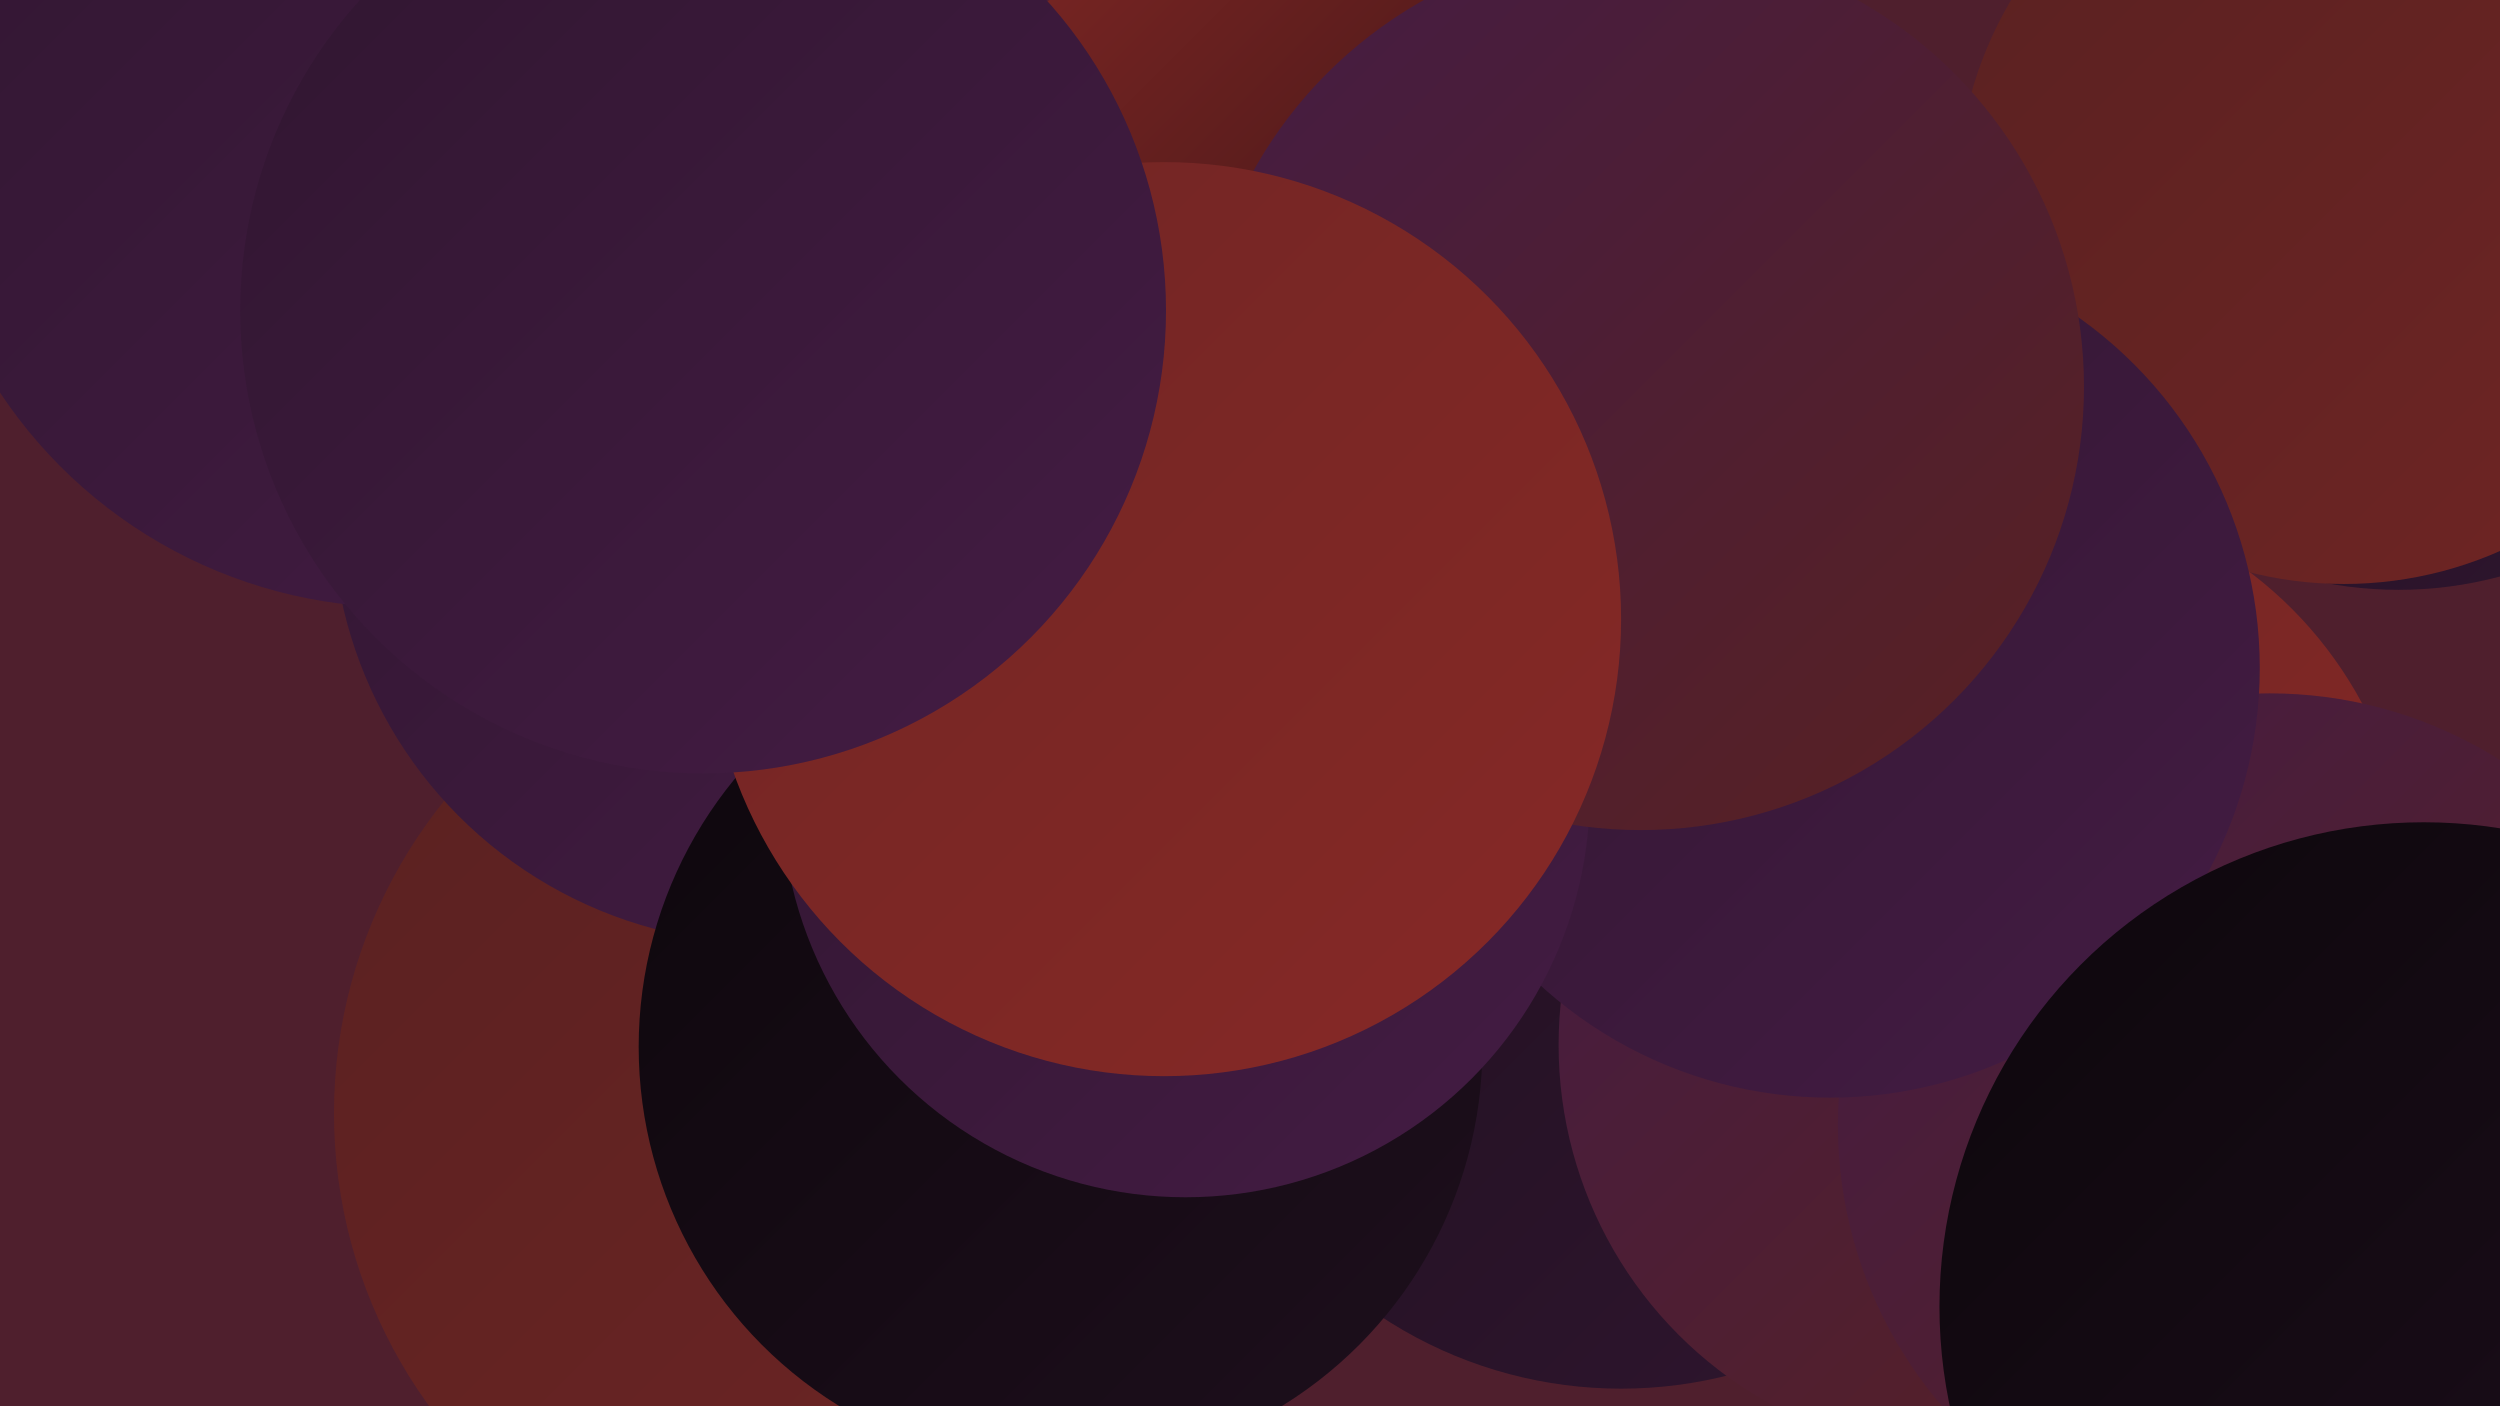
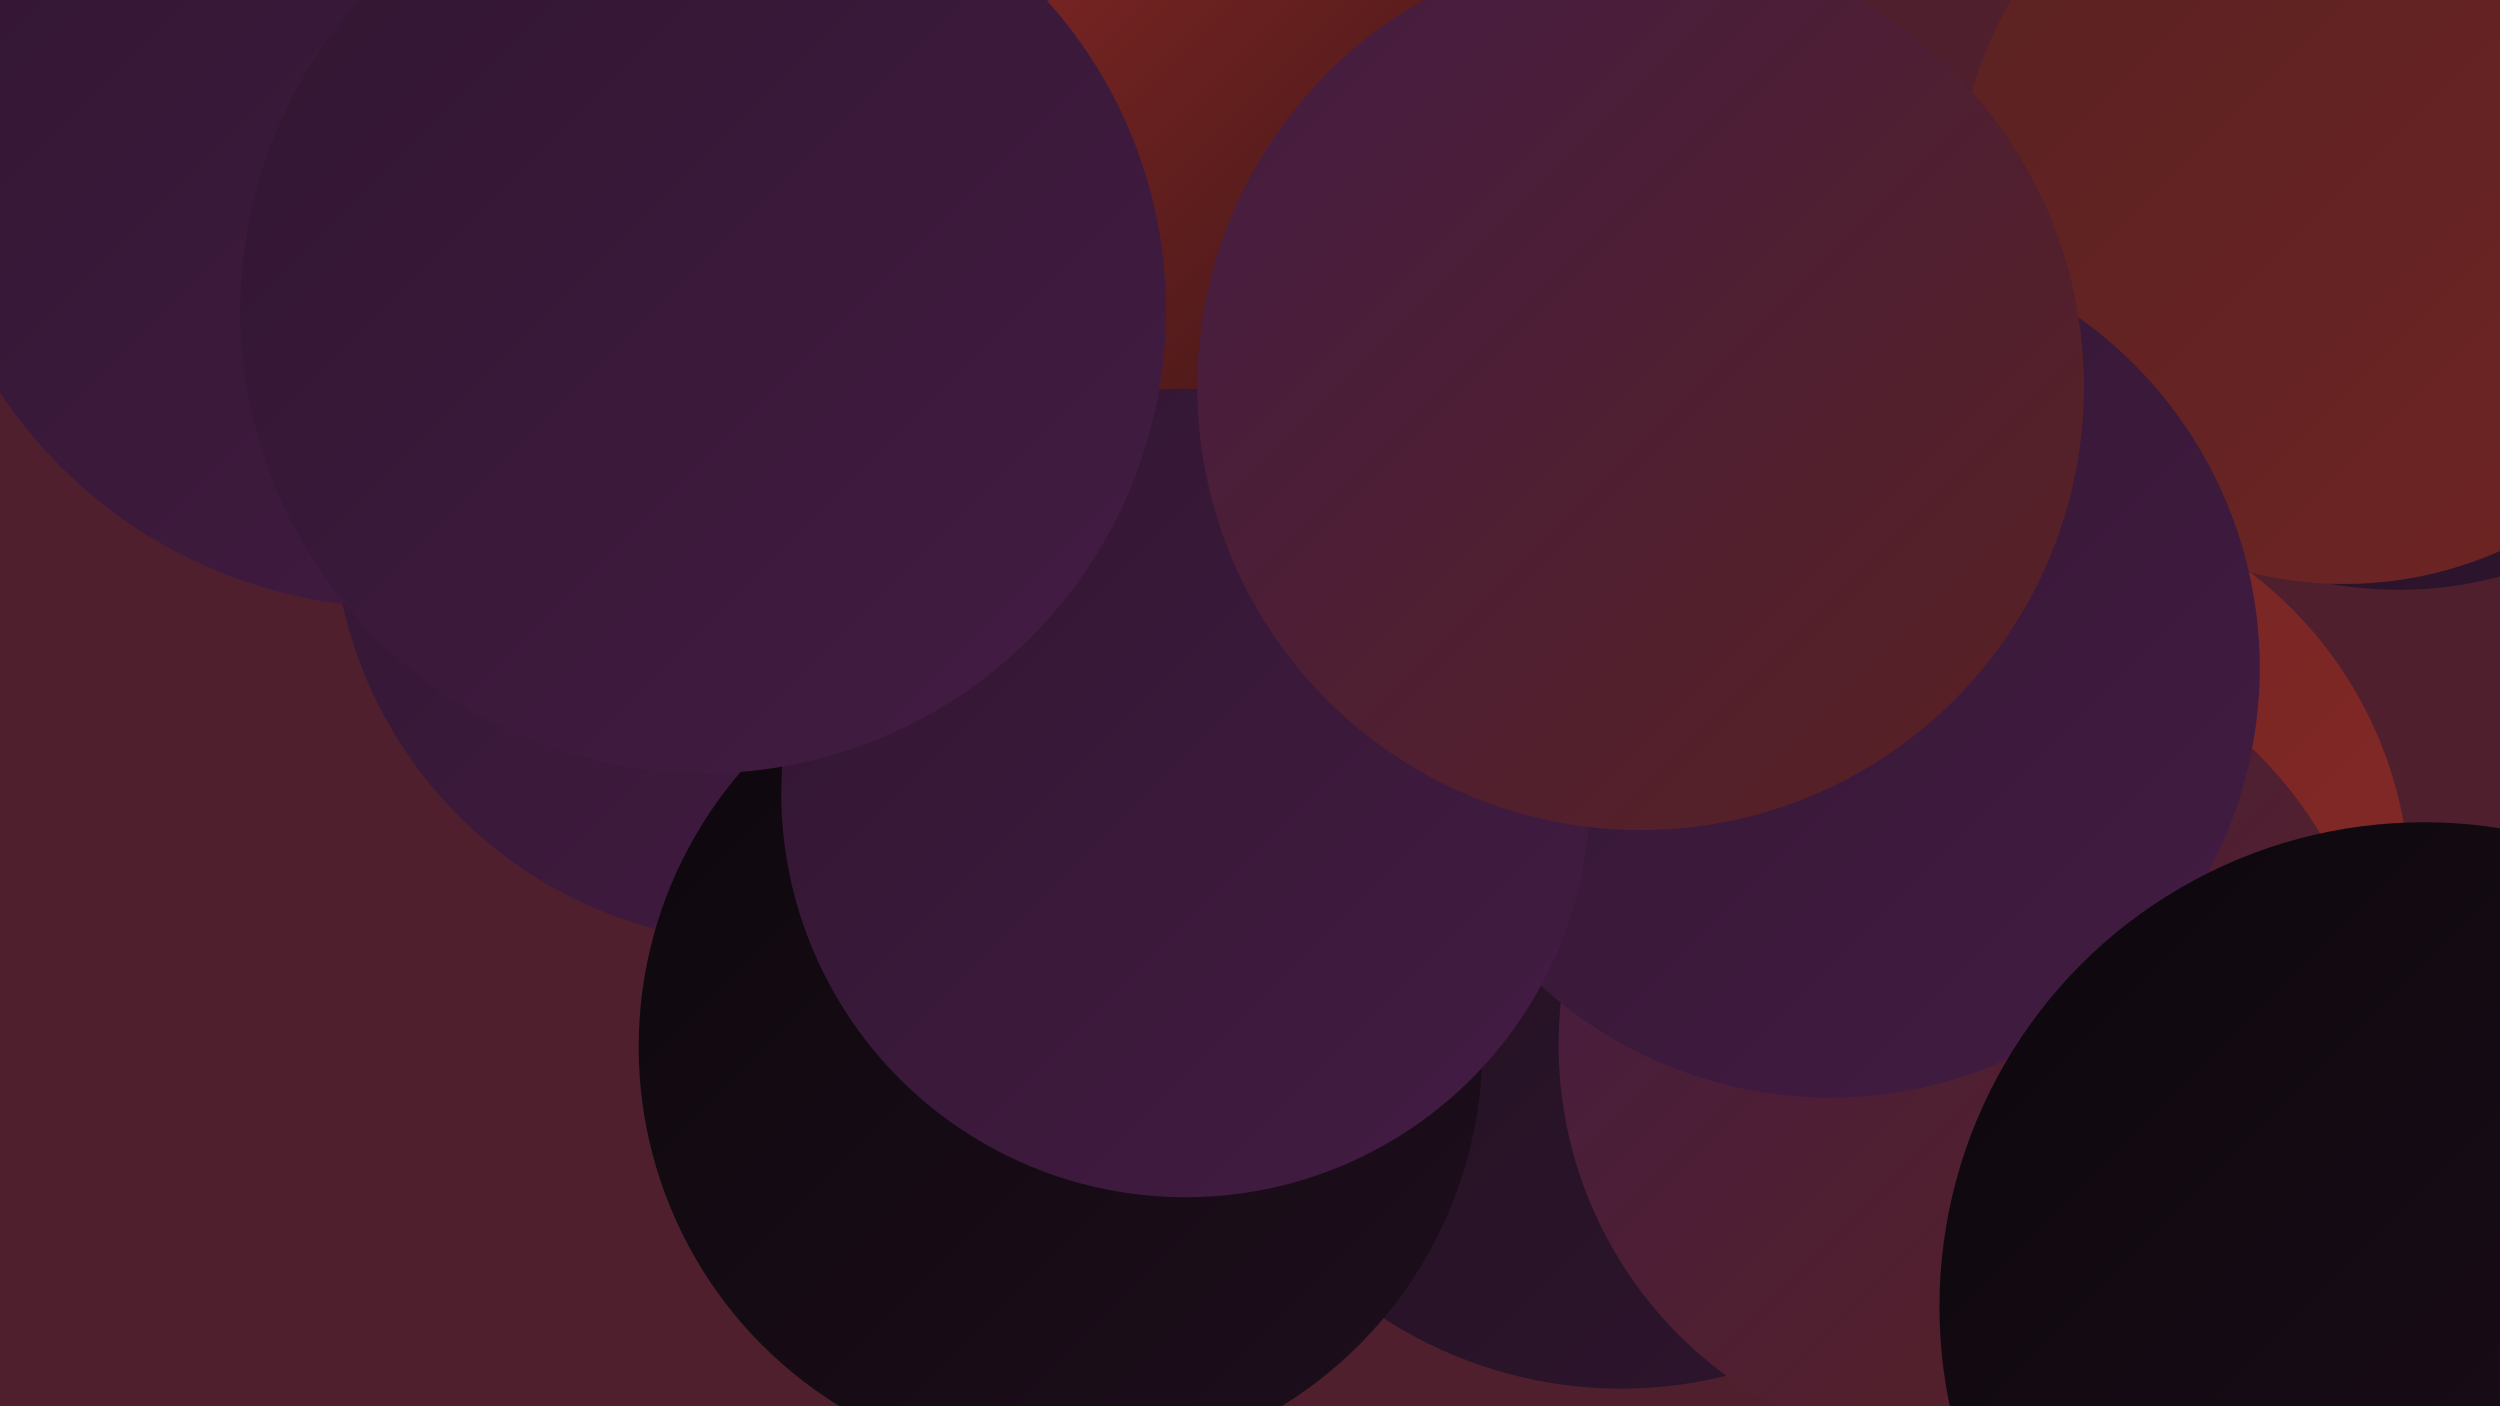
<svg xmlns="http://www.w3.org/2000/svg" width="1280" height="720">
  <defs>
    <linearGradient id="grad0" x1="0%" y1="0%" x2="100%" y2="100%">
      <stop offset="0%" style="stop-color:#0d070c;stop-opacity:1" />
      <stop offset="100%" style="stop-color:#1e0f1d;stop-opacity:1" />
    </linearGradient>
    <linearGradient id="grad1" x1="0%" y1="0%" x2="100%" y2="100%">
      <stop offset="0%" style="stop-color:#1e0f1d;stop-opacity:1" />
      <stop offset="100%" style="stop-color:#301630;stop-opacity:1" />
    </linearGradient>
    <linearGradient id="grad2" x1="0%" y1="0%" x2="100%" y2="100%">
      <stop offset="0%" style="stop-color:#301630;stop-opacity:1" />
      <stop offset="100%" style="stop-color:#441c44;stop-opacity:1" />
    </linearGradient>
    <linearGradient id="grad3" x1="0%" y1="0%" x2="100%" y2="100%">
      <stop offset="0%" style="stop-color:#441c44;stop-opacity:1" />
      <stop offset="100%" style="stop-color:#592121;stop-opacity:1" />
    </linearGradient>
    <linearGradient id="grad4" x1="0%" y1="0%" x2="100%" y2="100%">
      <stop offset="0%" style="stop-color:#592121;stop-opacity:1" />
      <stop offset="100%" style="stop-color:#702524;stop-opacity:1" />
    </linearGradient>
    <linearGradient id="grad5" x1="0%" y1="0%" x2="100%" y2="100%">
      <stop offset="0%" style="stop-color:#702524;stop-opacity:1" />
      <stop offset="100%" style="stop-color:#872926;stop-opacity:1" />
    </linearGradient>
    <linearGradient id="grad6" x1="0%" y1="0%" x2="100%" y2="100%">
      <stop offset="0%" style="stop-color:#872926;stop-opacity:1" />
      <stop offset="100%" style="stop-color:#0d070c;stop-opacity:1" />
    </linearGradient>
  </defs>
  <rect width="1280" height="720" fill="#4f1f2d" />
-   <circle cx="426" cy="570" r="255" fill="url(#grad4)" />
  <circle cx="819" cy="304" r="251" fill="url(#grad0)" />
-   <circle cx="651" cy="368" r="206" fill="url(#grad1)" />
  <circle cx="830" cy="488" r="223" fill="url(#grad1)" />
  <circle cx="1027" cy="458" r="207" fill="url(#grad5)" />
  <circle cx="1228" cy="101" r="201" fill="url(#grad1)" />
  <circle cx="410" cy="97" r="275" fill="url(#grad3)" />
  <circle cx="1008" cy="535" r="210" fill="url(#grad3)" />
  <circle cx="392" cy="261" r="222" fill="url(#grad2)" />
-   <circle cx="1162" cy="576" r="221" fill="url(#grad3)" />
  <circle cx="205" cy="65" r="246" fill="url(#grad2)" />
  <circle cx="673" cy="204" r="245" fill="url(#grad6)" />
  <circle cx="1200" cy="101" r="198" fill="url(#grad4)" />
  <circle cx="937" cy="342" r="220" fill="url(#grad2)" />
  <circle cx="1241" cy="669" r="248" fill="url(#grad0)" />
  <circle cx="543" cy="536" r="216" fill="url(#grad0)" />
  <circle cx="607" cy="406" r="207" fill="url(#grad2)" />
  <circle cx="840" cy="198" r="227" fill="url(#grad3)" />
-   <circle cx="596" cy="317" r="234" fill="url(#grad5)" />
  <circle cx="360" cy="159" r="237" fill="url(#grad2)" />
</svg>